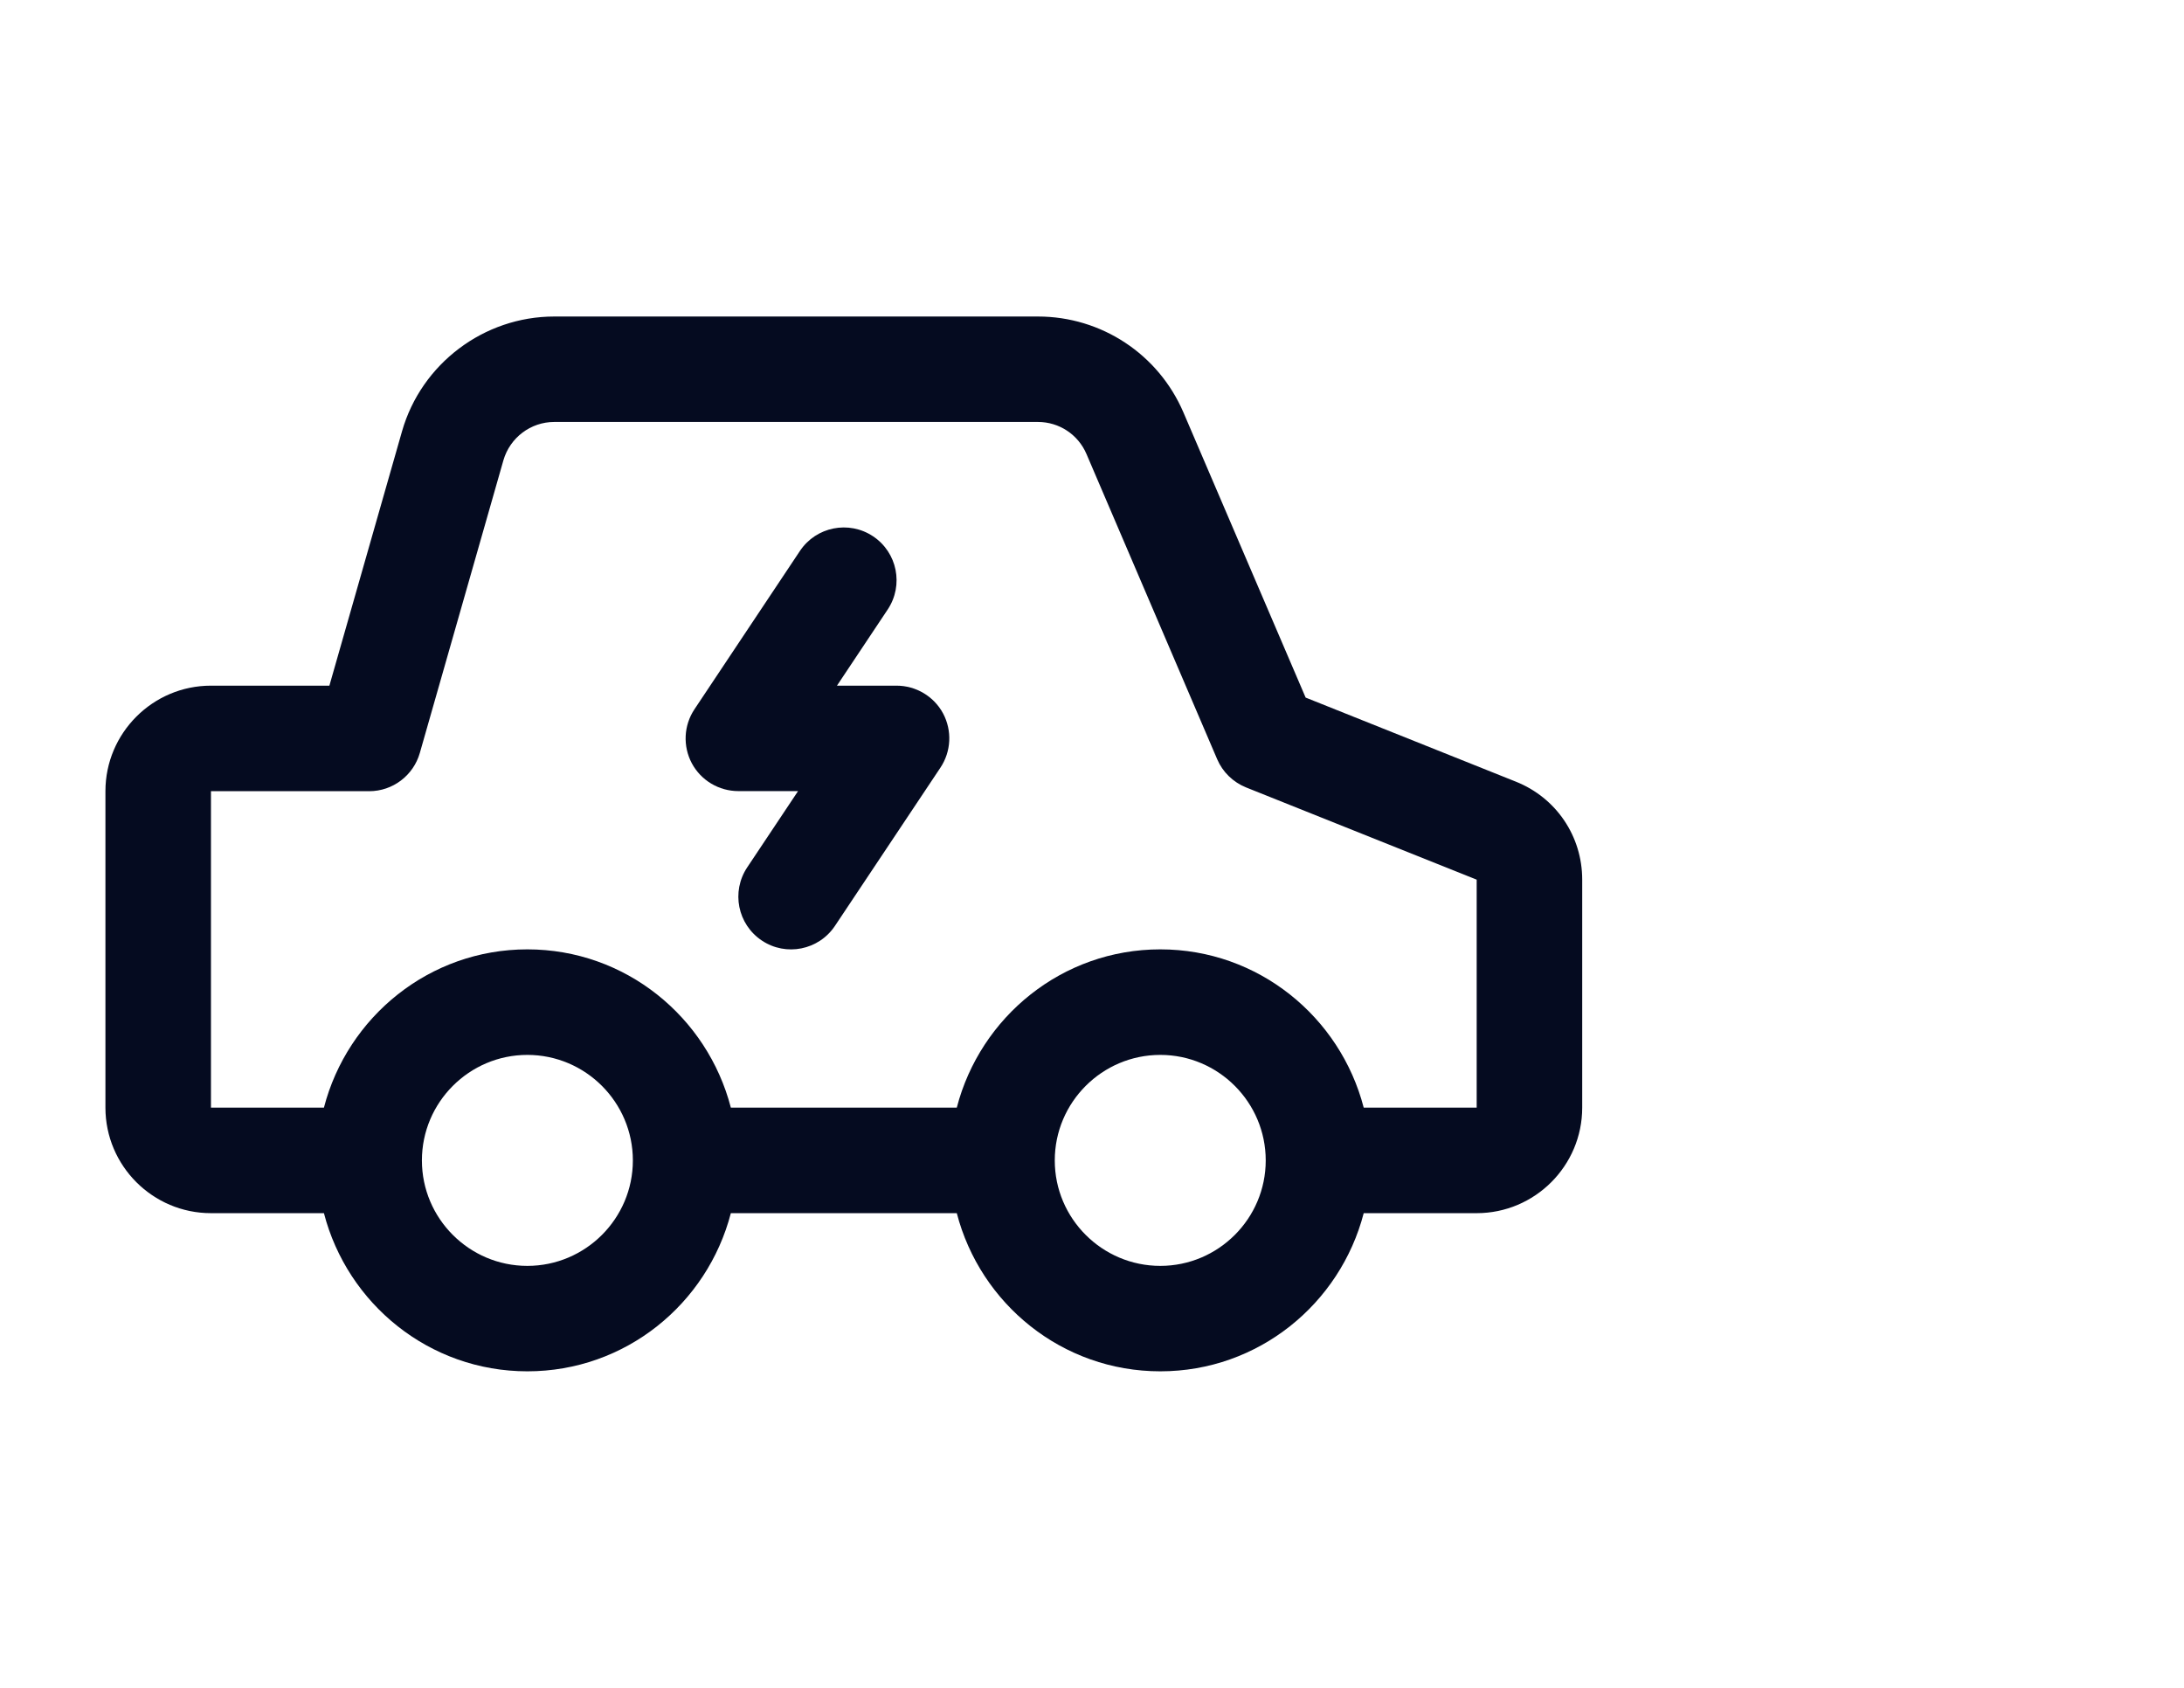
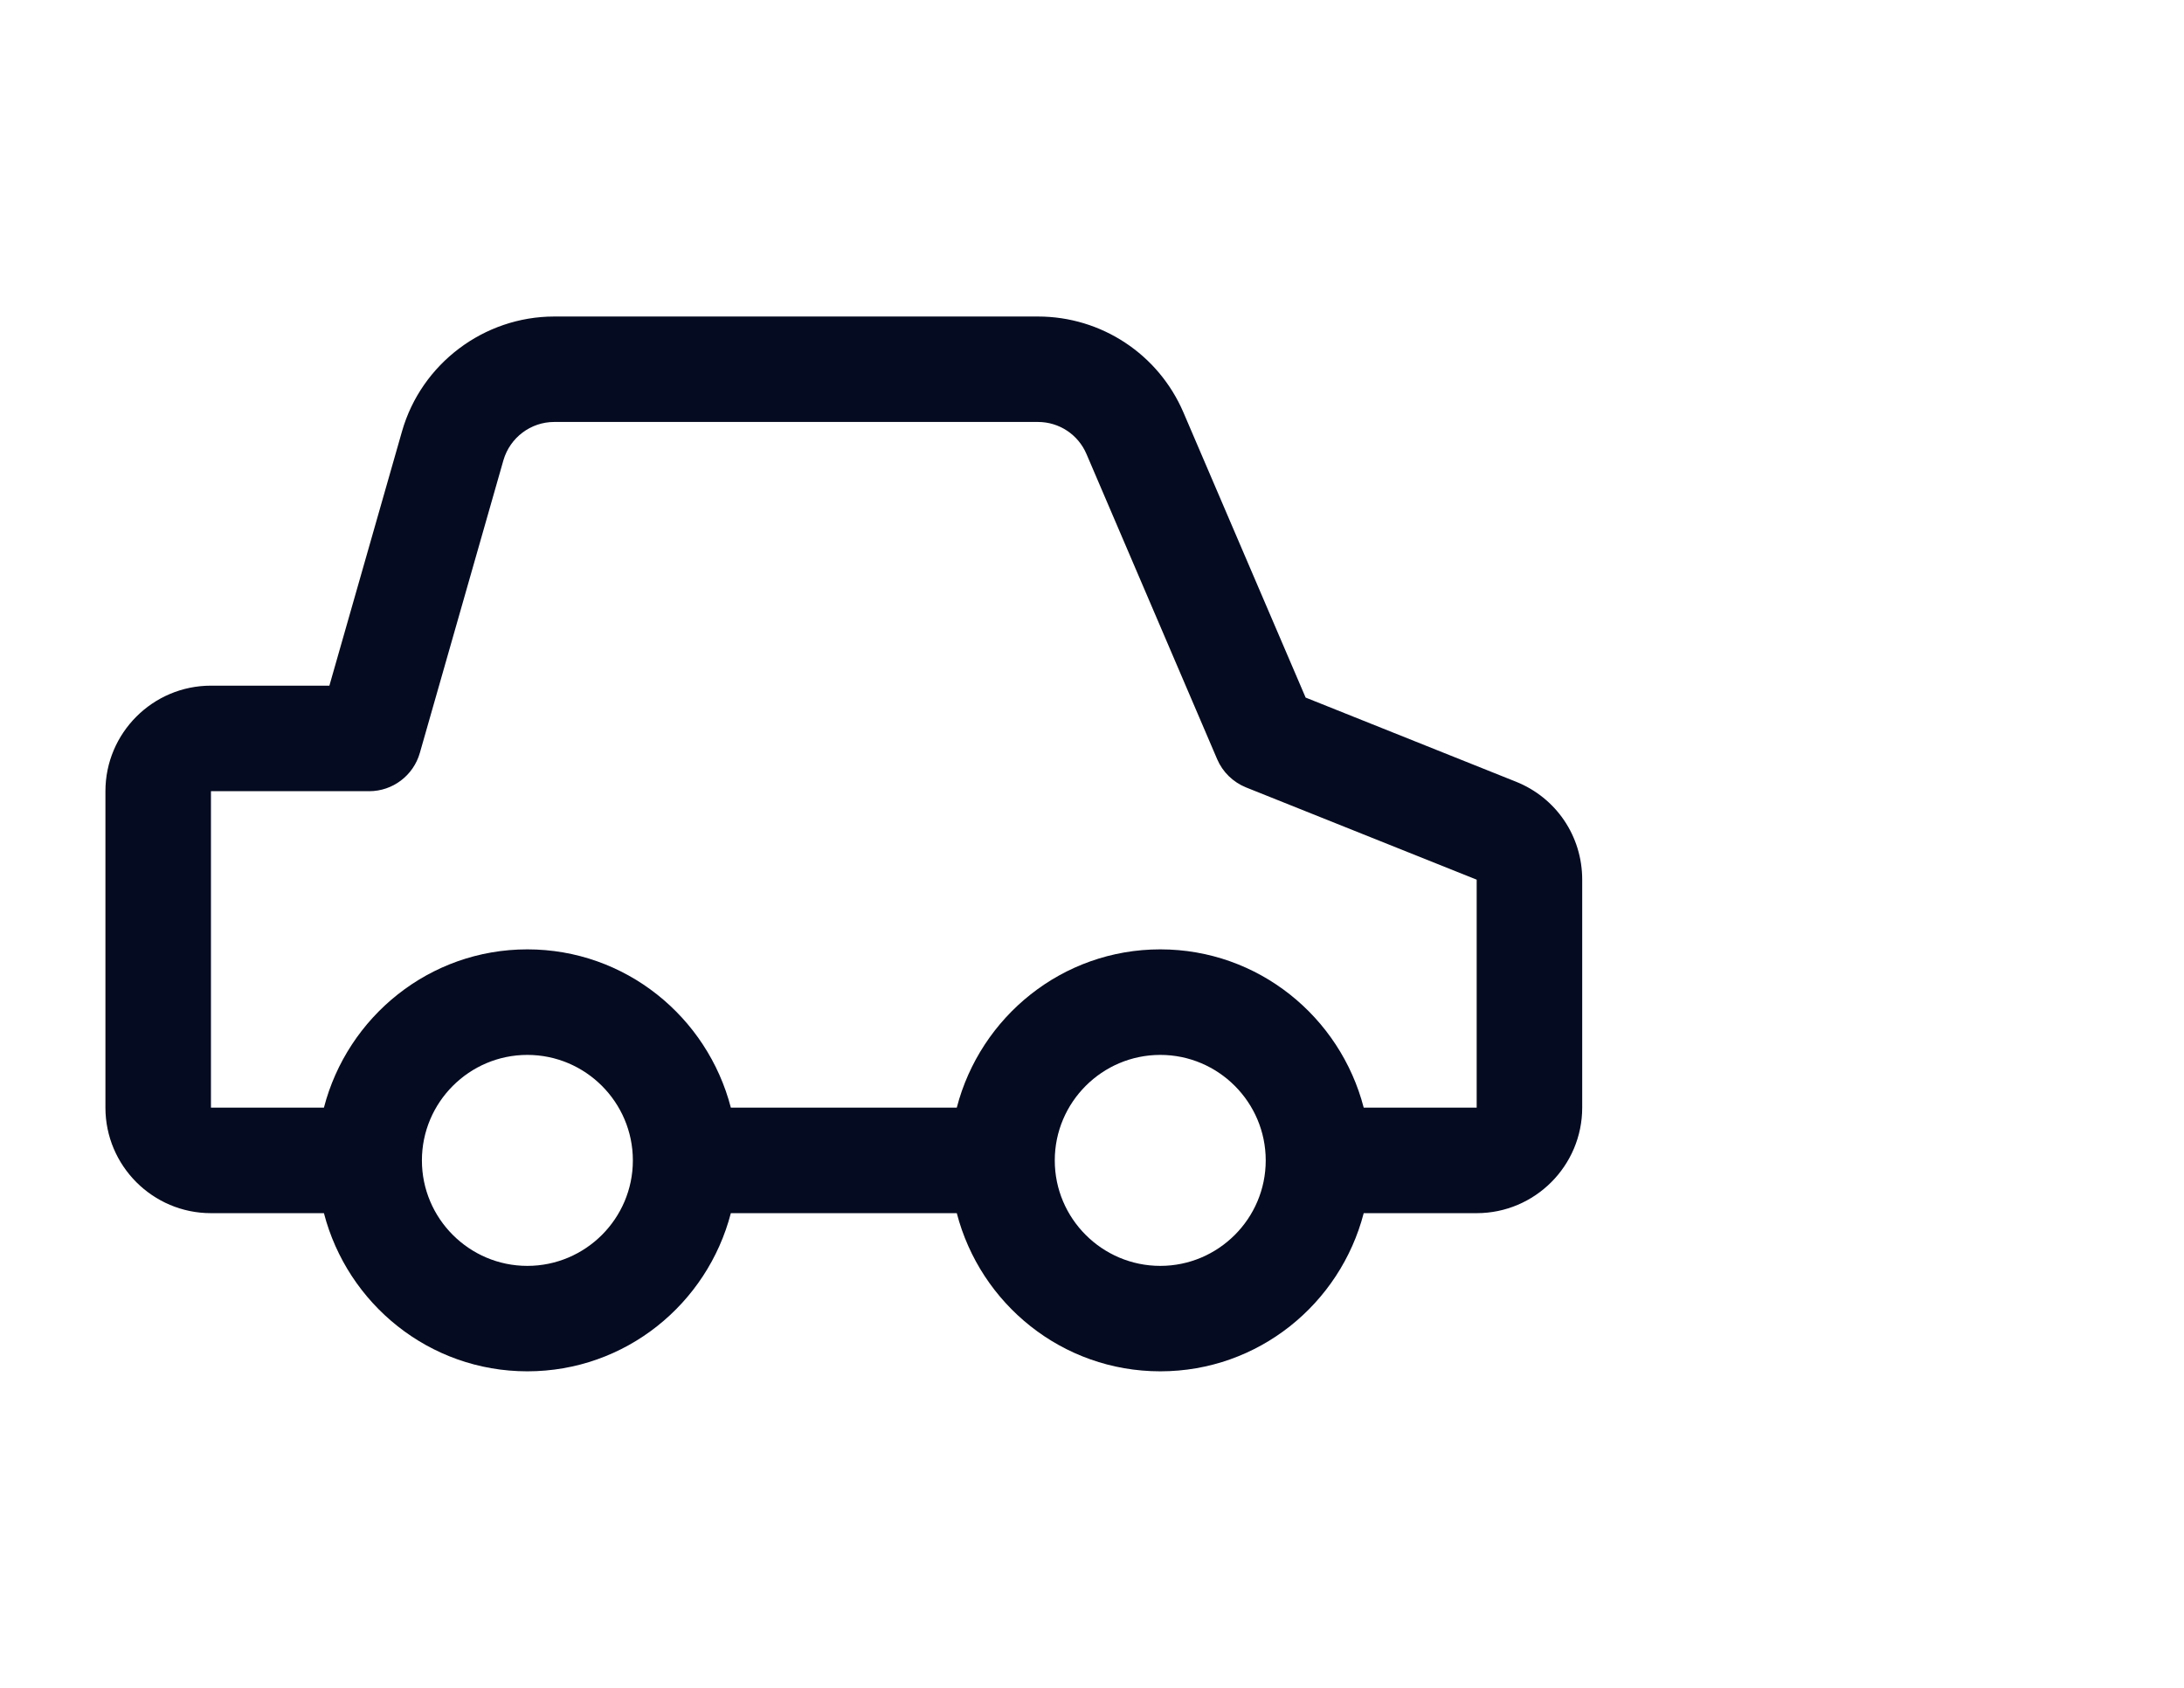
<svg xmlns="http://www.w3.org/2000/svg" width="22" height="17" viewBox="0 0 22 17" fill="none">
  <path d="M15.27 7.873L13.152 7.026L11.921 4.154C11.669 3.567 11.094 3.188 10.456 3.188H5.583C4.875 3.188 4.245 3.663 4.05 4.343L3.318 6.906H2.125C1.539 6.906 1.062 7.383 1.062 7.969V11.156C1.062 11.742 1.539 12.219 2.125 12.219H3.263C3.5 13.133 4.325 13.812 5.312 13.812C6.3 13.812 7.125 13.133 7.362 12.219H9.638C9.875 13.133 10.7 13.812 11.688 13.812C12.675 13.812 13.5 13.133 13.737 12.219H14.875C15.461 12.219 15.938 11.742 15.938 11.156V8.86C15.938 8.422 15.676 8.035 15.27 7.873ZM5.312 12.75C4.727 12.75 4.25 12.273 4.25 11.688C4.25 11.102 4.727 10.625 5.312 10.625C5.898 10.625 6.375 11.102 6.375 11.688C6.375 12.273 5.898 12.75 5.312 12.75ZM11.688 12.75C11.102 12.75 10.625 12.273 10.625 11.688C10.625 11.102 11.102 10.625 11.688 10.625C12.273 10.625 12.75 11.102 12.75 11.688C12.75 12.273 12.273 12.75 11.688 12.75ZM14.875 11.156H13.737C13.5 10.242 12.675 9.562 11.688 9.562C10.7 9.562 9.875 10.242 9.638 11.156H7.362C7.125 10.242 6.3 9.562 5.312 9.562C4.325 9.562 3.5 10.242 3.263 11.156H2.125V7.969H3.719C3.956 7.969 4.164 7.811 4.229 7.584L5.071 4.636C5.137 4.408 5.346 4.25 5.583 4.25H10.456C10.668 4.25 10.86 4.376 10.944 4.572L12.261 7.647C12.316 7.776 12.421 7.878 12.552 7.931L14.875 8.86V11.156Z" fill="#050B20" />
-   <path d="M7.674 9.473C7.43 9.31 7.364 8.981 7.527 8.736L8.039 7.968H7.438C7.242 7.968 7.062 7.861 6.969 7.688C6.877 7.515 6.887 7.306 6.996 7.143L8.058 5.549C8.221 5.305 8.551 5.239 8.795 5.402C9.039 5.565 9.105 5.894 8.942 6.139L8.431 6.906H9.031C9.227 6.906 9.408 7.014 9.5 7.186C9.592 7.359 9.582 7.569 9.473 7.732L8.411 9.325C8.248 9.57 7.917 9.636 7.674 9.473Z" fill="#050B20" />
</svg>